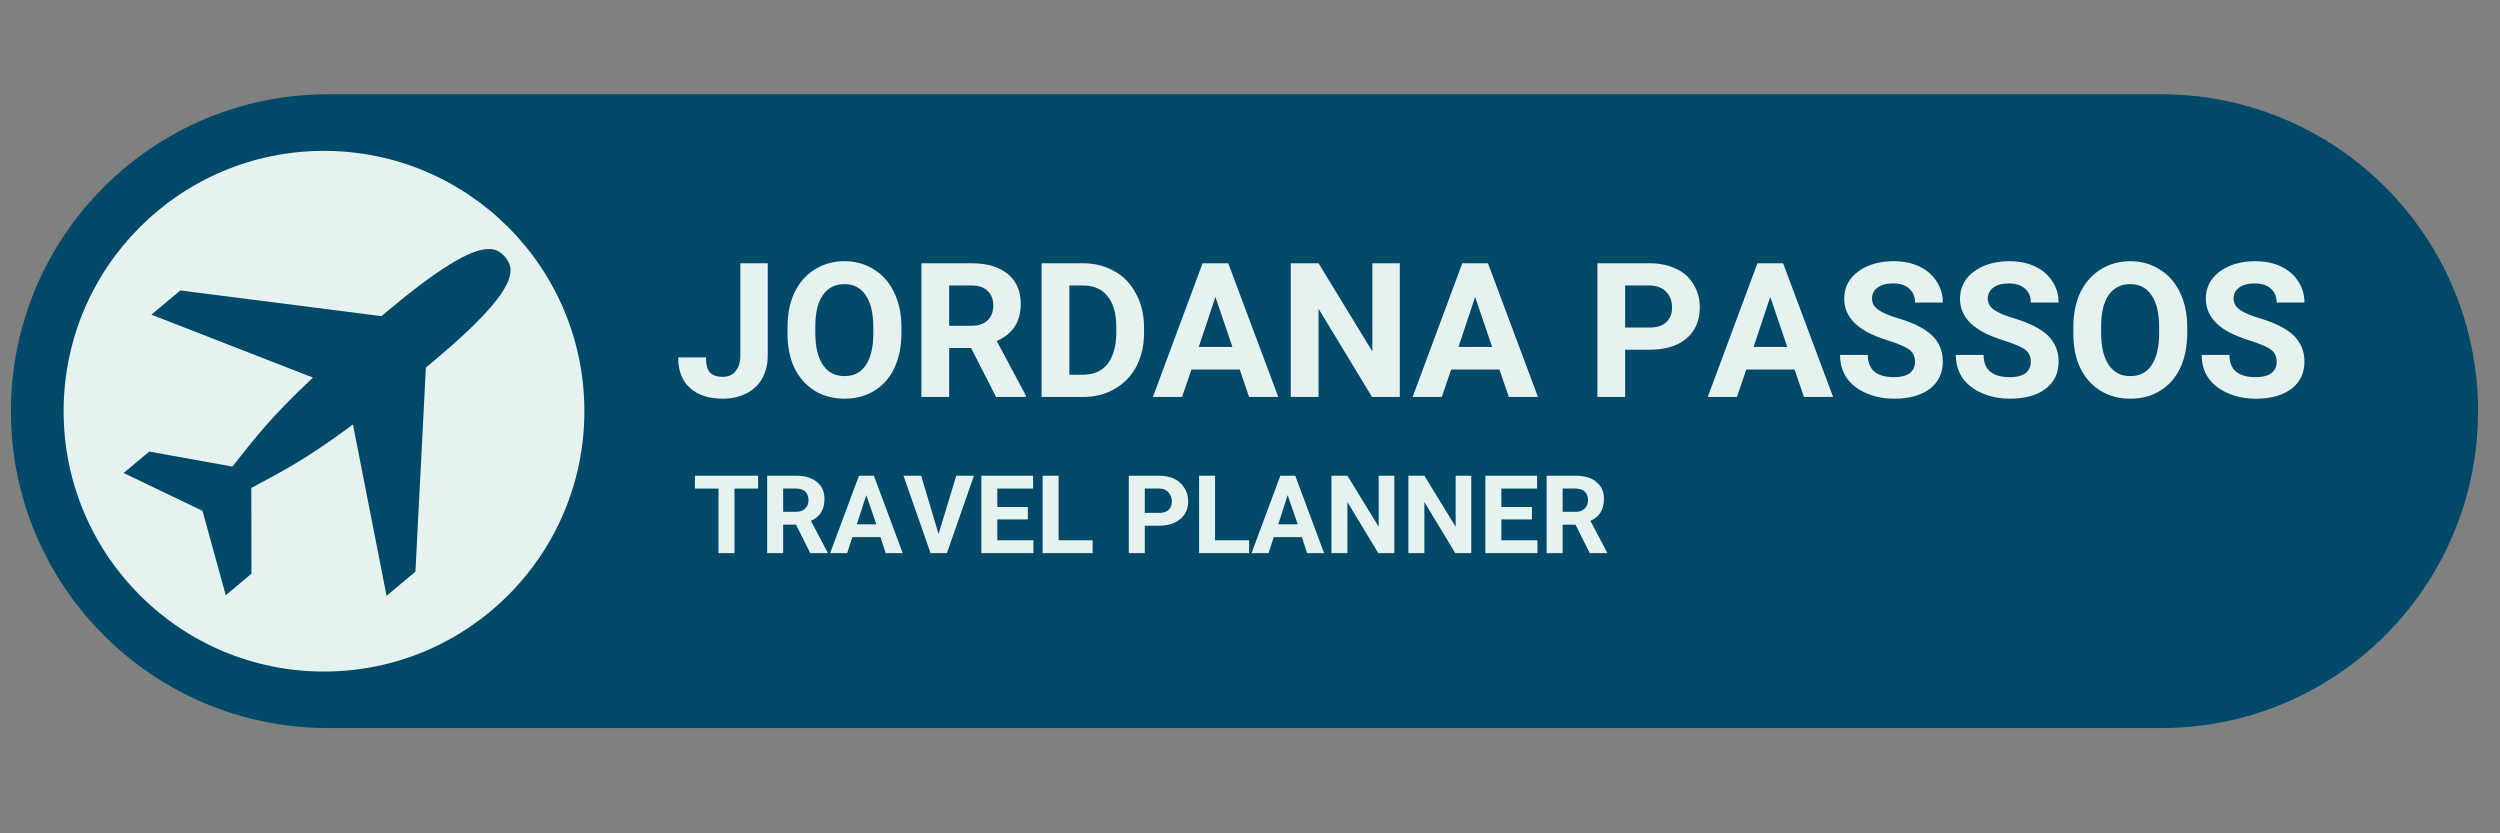
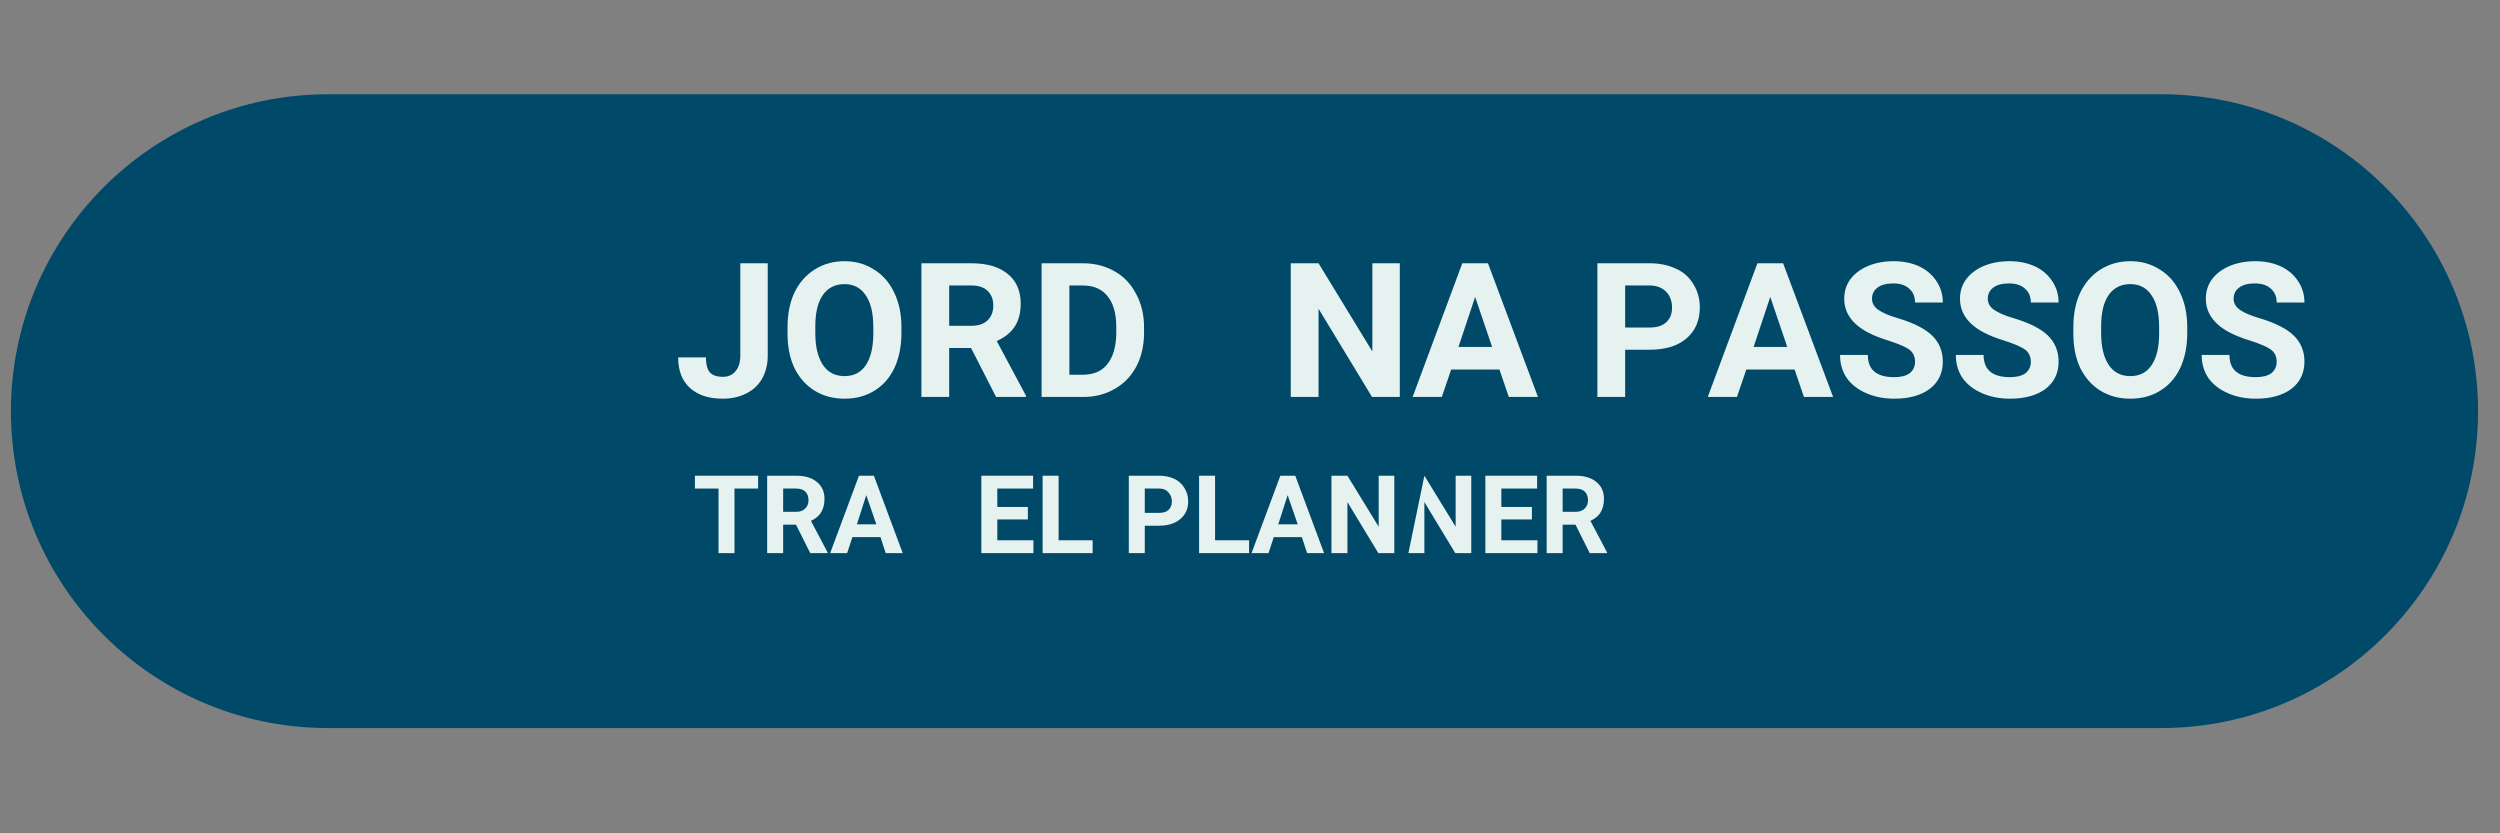
<svg xmlns="http://www.w3.org/2000/svg" version="1.0" preserveAspectRatio="xMidYMid meet" height="50" viewBox="0 0 112.5 37.5" zoomAndPan="magnify" width="150">
  <rect x="0" y="0" width="112.5" height="37.5" fill="#808080" stroke="none" />
  <defs>
    <g />
    <clipPath id="9e3116d17a">
      <path clip-rule="nonzero" d="M 0.492 4.242 L 111.512 4.242 L 111.512 32.762 L 0.492 32.762 Z M 0.492 4.242" />
    </clipPath>
    <clipPath id="888ee2ee47">
      <path clip-rule="nonzero" d="M 14.754 4.242 L 97.254 4.242 C 105.129 4.242 111.512 10.629 111.512 18.504 C 111.512 26.379 105.129 32.762 97.254 32.762 L 14.754 32.762 C 6.879 32.762 0.492 26.379 0.492 18.504 C 0.492 10.629 6.879 4.242 14.754 4.242 Z M 14.754 4.242" />
    </clipPath>
    <clipPath id="eaa1cb3af5">
      <path clip-rule="nonzero" d="M 2.863 6.789 L 26.297 6.789 L 26.297 30.219 L 2.863 30.219 Z M 2.863 6.789" />
    </clipPath>
    <clipPath id="1a8d5b5385">
-       <path clip-rule="nonzero" d="M 14.578 6.789 C 8.109 6.789 2.863 12.031 2.863 18.504 C 2.863 24.973 8.109 30.219 14.578 30.219 C 21.051 30.219 26.297 24.973 26.297 18.504 C 26.297 12.031 21.051 6.789 14.578 6.789 Z M 14.578 6.789" />
-     </clipPath>
+       </clipPath>
    <clipPath id="44e70b48ba">
-       <path clip-rule="nonzero" d="M 5 11 L 23 11 L 23 27 L 5 27 Z M 5 11" />
-     </clipPath>
+       </clipPath>
    <clipPath id="142a78de77">
      <path clip-rule="nonzero" d="M 4.223 13.617 L 23.18 10.309 L 25.852 25.621 L 6.895 28.93 Z M 4.223 13.617" />
    </clipPath>
    <clipPath id="ebe804e118">
      <path clip-rule="nonzero" d="M 4.223 13.617 L 23.18 10.309 L 25.852 25.621 L 6.895 28.93 Z M 4.223 13.617" />
    </clipPath>
  </defs>
  <g clip-path="url(#9e3116d17a)">
    <g clip-path="url(#888ee2ee47)">
      <path fill-rule="nonzero" fill-opacity="1" d="M 0.492 4.242 L 111.566 4.242 L 111.566 32.762 L 0.492 32.762 Z M 0.492 4.242" fill="#014968" />
    </g>
  </g>
  <g clip-path="url(#eaa1cb3af5)">
    <g clip-path="url(#1a8d5b5385)">
      <path fill-rule="nonzero" fill-opacity="1" d="M 2.863 6.789 L 26.297 6.789 L 26.297 30.219 L 2.863 30.219 Z M 2.863 6.789" fill="#e5f2f0" />
    </g>
  </g>
  <g fill-opacity="1" fill="#e5f2f0">
    <g transform="translate(30.345, 17.863)">
      <g>
        <path d="M 2.969 -6.016 L 4.203 -6.016 L 4.203 -1.859 C 4.203 -1.473 4.117 -1.129 3.953 -0.828 C 3.785 -0.535 3.547 -0.312 3.234 -0.156 C 2.922 0 2.57 0.078 2.188 0.078 C 1.551 0.078 1.055 -0.082 0.703 -0.406 C 0.348 -0.727 0.172 -1.188 0.172 -1.781 L 1.422 -1.781 C 1.422 -1.477 1.477 -1.254 1.594 -1.109 C 1.719 -0.973 1.914 -0.906 2.188 -0.906 C 2.426 -0.906 2.613 -0.988 2.75 -1.156 C 2.895 -1.32 2.969 -1.555 2.969 -1.859 Z M 2.969 -6.016" />
      </g>
    </g>
  </g>
  <g fill-opacity="1" fill="#e5f2f0">
    <g transform="translate(35.08, 17.863)">
      <g>
        <path d="M 5.484 -2.875 C 5.484 -2.281 5.379 -1.758 5.172 -1.312 C 4.961 -0.863 4.66 -0.52 4.266 -0.281 C 3.879 -0.039 3.43 0.078 2.922 0.078 C 2.422 0.078 1.973 -0.039 1.578 -0.281 C 1.191 -0.52 0.891 -0.859 0.672 -1.297 C 0.461 -1.742 0.359 -2.258 0.359 -2.844 L 0.359 -3.141 C 0.359 -3.734 0.461 -4.254 0.672 -4.703 C 0.891 -5.148 1.191 -5.492 1.578 -5.734 C 1.973 -5.984 2.422 -6.109 2.922 -6.109 C 3.422 -6.109 3.863 -5.984 4.25 -5.734 C 4.645 -5.492 4.945 -5.148 5.156 -4.703 C 5.375 -4.254 5.484 -3.734 5.484 -3.141 Z M 4.219 -3.141 C 4.219 -3.773 4.102 -4.254 3.875 -4.578 C 3.656 -4.91 3.336 -5.078 2.922 -5.078 C 2.504 -5.078 2.18 -4.914 1.953 -4.594 C 1.723 -4.27 1.609 -3.797 1.609 -3.172 L 1.609 -2.875 C 1.609 -2.258 1.723 -1.781 1.953 -1.438 C 2.18 -1.102 2.504 -0.938 2.922 -0.938 C 3.336 -0.938 3.656 -1.098 3.875 -1.422 C 4.102 -1.754 4.219 -2.234 4.219 -2.859 Z M 4.219 -3.141" />
      </g>
    </g>
  </g>
  <g fill-opacity="1" fill="#e5f2f0">
    <g transform="translate(40.932, 17.863)">
      <g>
        <path d="M 2.766 -2.203 L 1.781 -2.203 L 1.781 0 L 0.531 0 L 0.531 -6.016 L 2.781 -6.016 C 3.488 -6.016 4.035 -5.852 4.422 -5.531 C 4.805 -5.219 5 -4.773 5 -4.203 C 5 -3.785 4.91 -3.441 4.734 -3.172 C 4.555 -2.898 4.285 -2.68 3.922 -2.516 L 5.234 -0.062 L 5.234 0 L 3.891 0 Z M 1.781 -3.203 L 2.781 -3.203 C 3.094 -3.203 3.332 -3.281 3.5 -3.438 C 3.676 -3.602 3.766 -3.828 3.766 -4.109 C 3.766 -4.391 3.68 -4.609 3.516 -4.766 C 3.359 -4.93 3.113 -5.016 2.781 -5.016 L 1.781 -5.016 Z M 1.781 -3.203" />
      </g>
    </g>
  </g>
  <g fill-opacity="1" fill="#e5f2f0">
    <g transform="translate(46.341, 17.863)">
      <g>
        <path d="M 0.531 0 L 0.531 -6.016 L 2.391 -6.016 C 2.922 -6.016 3.395 -5.895 3.812 -5.656 C 4.227 -5.426 4.551 -5.086 4.781 -4.641 C 5.02 -4.203 5.141 -3.703 5.141 -3.141 L 5.141 -2.875 C 5.141 -2.312 5.023 -1.812 4.797 -1.375 C 4.566 -0.938 4.238 -0.598 3.812 -0.359 C 3.395 -0.117 2.926 0 2.406 0 Z M 1.781 -5.016 L 1.781 -1 L 2.375 -1 C 2.863 -1 3.234 -1.156 3.484 -1.469 C 3.742 -1.789 3.879 -2.242 3.891 -2.828 L 3.891 -3.156 C 3.891 -3.758 3.758 -4.219 3.5 -4.531 C 3.25 -4.852 2.879 -5.016 2.391 -5.016 Z M 1.781 -5.016" />
      </g>
    </g>
  </g>
  <g fill-opacity="1" fill="#e5f2f0">
    <g transform="translate(51.85, 17.863)">
      <g>
-         <path d="M 3.938 -1.234 L 1.766 -1.234 L 1.344 0 L 0.031 0 L 2.266 -6.016 L 3.422 -6.016 L 5.672 0 L 4.359 0 Z M 2.094 -2.25 L 3.609 -2.25 L 2.844 -4.5 Z M 2.094 -2.25" />
-       </g>
+         </g>
    </g>
  </g>
  <g fill-opacity="1" fill="#e5f2f0">
    <g transform="translate(57.553, 17.863)">
      <g>
        <path d="M 5.438 0 L 4.188 0 L 1.781 -3.969 L 1.781 0 L 0.531 0 L 0.531 -6.016 L 1.781 -6.016 L 4.203 -2.047 L 4.203 -6.016 L 5.438 -6.016 Z M 5.438 0" />
      </g>
    </g>
  </g>
  <g fill-opacity="1" fill="#e5f2f0">
    <g transform="translate(63.537, 17.863)">
      <g>
        <path d="M 3.938 -1.234 L 1.766 -1.234 L 1.344 0 L 0.031 0 L 2.266 -6.016 L 3.422 -6.016 L 5.672 0 L 4.359 0 Z M 2.094 -2.25 L 3.609 -2.25 L 2.844 -4.5 Z M 2.094 -2.25" />
      </g>
    </g>
  </g>
  <g fill-opacity="1" fill="#e5f2f0">
    <g transform="translate(69.24, 17.863)">
      <g />
    </g>
  </g>
  <g fill-opacity="1" fill="#e5f2f0">
    <g transform="translate(71.351, 17.863)">
      <g>
        <path d="M 1.781 -2.125 L 1.781 0 L 0.531 0 L 0.531 -6.016 L 2.891 -6.016 C 3.336 -6.016 3.734 -5.93 4.078 -5.766 C 4.422 -5.609 4.68 -5.375 4.859 -5.062 C 5.047 -4.758 5.141 -4.414 5.141 -4.031 C 5.141 -3.438 4.938 -2.969 4.531 -2.625 C 4.133 -2.289 3.578 -2.125 2.859 -2.125 Z M 1.781 -3.125 L 2.891 -3.125 C 3.211 -3.125 3.457 -3.203 3.625 -3.359 C 3.801 -3.516 3.891 -3.734 3.891 -4.016 C 3.891 -4.316 3.801 -4.555 3.625 -4.734 C 3.457 -4.91 3.223 -5.004 2.922 -5.016 L 1.781 -5.016 Z M 1.781 -3.125" />
      </g>
    </g>
  </g>
  <g fill-opacity="1" fill="#e5f2f0">
    <g transform="translate(76.818, 17.863)">
      <g>
        <path d="M 3.938 -1.234 L 1.766 -1.234 L 1.344 0 L 0.031 0 L 2.266 -6.016 L 3.422 -6.016 L 5.672 0 L 4.359 0 Z M 2.094 -2.25 L 3.609 -2.25 L 2.844 -4.5 Z M 2.094 -2.25" />
      </g>
    </g>
  </g>
  <g fill-opacity="1" fill="#e5f2f0">
    <g transform="translate(82.521, 17.863)">
      <g>
        <path d="M 3.656 -1.578 C 3.656 -1.816 3.57 -2 3.406 -2.125 C 3.238 -2.25 2.941 -2.379 2.516 -2.516 C 2.086 -2.648 1.75 -2.785 1.5 -2.922 C 0.812 -3.297 0.469 -3.797 0.469 -4.422 C 0.469 -4.742 0.555 -5.031 0.734 -5.281 C 0.922 -5.539 1.188 -5.742 1.531 -5.891 C 1.875 -6.035 2.258 -6.109 2.688 -6.109 C 3.125 -6.109 3.508 -6.031 3.844 -5.875 C 4.176 -5.719 4.438 -5.492 4.625 -5.203 C 4.812 -4.922 4.906 -4.602 4.906 -4.25 L 3.656 -4.25 C 3.656 -4.52 3.566 -4.727 3.391 -4.875 C 3.223 -5.031 2.984 -5.109 2.672 -5.109 C 2.367 -5.109 2.133 -5.047 1.969 -4.922 C 1.801 -4.797 1.719 -4.629 1.719 -4.422 C 1.719 -4.223 1.812 -4.055 2 -3.922 C 2.195 -3.785 2.488 -3.66 2.875 -3.547 C 3.582 -3.336 4.098 -3.078 4.422 -2.766 C 4.742 -2.453 4.906 -2.062 4.906 -1.594 C 4.906 -1.07 4.707 -0.66 4.312 -0.359 C 3.914 -0.066 3.383 0.078 2.719 0.078 C 2.258 0.078 1.836 -0.004 1.453 -0.172 C 1.078 -0.336 0.785 -0.566 0.578 -0.859 C 0.379 -1.16 0.281 -1.504 0.281 -1.891 L 1.531 -1.891 C 1.531 -1.223 1.926 -0.891 2.719 -0.891 C 3.008 -0.891 3.238 -0.945 3.406 -1.062 C 3.57 -1.188 3.656 -1.359 3.656 -1.578 Z M 3.656 -1.578" />
      </g>
    </g>
  </g>
  <g fill-opacity="1" fill="#e5f2f0">
    <g transform="translate(87.731, 17.863)">
      <g>
        <path d="M 3.656 -1.578 C 3.656 -1.816 3.57 -2 3.406 -2.125 C 3.238 -2.25 2.941 -2.379 2.516 -2.516 C 2.086 -2.648 1.75 -2.785 1.5 -2.922 C 0.812 -3.297 0.469 -3.797 0.469 -4.422 C 0.469 -4.742 0.555 -5.031 0.734 -5.281 C 0.922 -5.539 1.188 -5.742 1.531 -5.891 C 1.875 -6.035 2.258 -6.109 2.688 -6.109 C 3.125 -6.109 3.508 -6.031 3.844 -5.875 C 4.176 -5.719 4.438 -5.492 4.625 -5.203 C 4.812 -4.922 4.906 -4.602 4.906 -4.25 L 3.656 -4.25 C 3.656 -4.52 3.566 -4.727 3.391 -4.875 C 3.223 -5.031 2.984 -5.109 2.672 -5.109 C 2.367 -5.109 2.133 -5.047 1.969 -4.922 C 1.801 -4.797 1.719 -4.629 1.719 -4.422 C 1.719 -4.223 1.812 -4.055 2 -3.922 C 2.195 -3.785 2.488 -3.66 2.875 -3.547 C 3.582 -3.336 4.098 -3.078 4.422 -2.766 C 4.742 -2.453 4.906 -2.062 4.906 -1.594 C 4.906 -1.07 4.707 -0.66 4.312 -0.359 C 3.914 -0.066 3.383 0.078 2.719 0.078 C 2.258 0.078 1.836 -0.004 1.453 -0.172 C 1.078 -0.336 0.785 -0.566 0.578 -0.859 C 0.379 -1.16 0.281 -1.504 0.281 -1.891 L 1.531 -1.891 C 1.531 -1.223 1.926 -0.891 2.719 -0.891 C 3.008 -0.891 3.238 -0.945 3.406 -1.062 C 3.57 -1.188 3.656 -1.359 3.656 -1.578 Z M 3.656 -1.578" />
      </g>
    </g>
  </g>
  <g fill-opacity="1" fill="#e5f2f0">
    <g transform="translate(92.942, 17.863)">
      <g>
        <path d="M 5.484 -2.875 C 5.484 -2.281 5.379 -1.758 5.172 -1.312 C 4.961 -0.863 4.66 -0.52 4.266 -0.281 C 3.879 -0.039 3.43 0.078 2.922 0.078 C 2.422 0.078 1.973 -0.039 1.578 -0.281 C 1.191 -0.52 0.891 -0.859 0.672 -1.297 C 0.461 -1.742 0.359 -2.258 0.359 -2.844 L 0.359 -3.141 C 0.359 -3.734 0.461 -4.254 0.672 -4.703 C 0.891 -5.148 1.191 -5.492 1.578 -5.734 C 1.973 -5.984 2.422 -6.109 2.922 -6.109 C 3.422 -6.109 3.863 -5.984 4.25 -5.734 C 4.645 -5.492 4.945 -5.148 5.156 -4.703 C 5.375 -4.254 5.484 -3.734 5.484 -3.141 Z M 4.219 -3.141 C 4.219 -3.773 4.102 -4.254 3.875 -4.578 C 3.656 -4.91 3.336 -5.078 2.922 -5.078 C 2.504 -5.078 2.18 -4.914 1.953 -4.594 C 1.723 -4.27 1.609 -3.797 1.609 -3.172 L 1.609 -2.875 C 1.609 -2.258 1.723 -1.781 1.953 -1.438 C 2.18 -1.102 2.504 -0.938 2.922 -0.938 C 3.336 -0.938 3.656 -1.098 3.875 -1.422 C 4.102 -1.754 4.219 -2.234 4.219 -2.859 Z M 4.219 -3.141" />
      </g>
    </g>
  </g>
  <g fill-opacity="1" fill="#e5f2f0">
    <g transform="translate(98.794, 17.863)">
      <g>
        <path d="M 3.656 -1.578 C 3.656 -1.816 3.57 -2 3.406 -2.125 C 3.238 -2.25 2.941 -2.379 2.516 -2.516 C 2.086 -2.648 1.75 -2.785 1.5 -2.922 C 0.812 -3.297 0.469 -3.797 0.469 -4.422 C 0.469 -4.742 0.555 -5.031 0.734 -5.281 C 0.922 -5.539 1.188 -5.742 1.531 -5.891 C 1.875 -6.035 2.258 -6.109 2.688 -6.109 C 3.125 -6.109 3.508 -6.031 3.844 -5.875 C 4.176 -5.719 4.438 -5.492 4.625 -5.203 C 4.812 -4.922 4.906 -4.602 4.906 -4.25 L 3.656 -4.25 C 3.656 -4.52 3.566 -4.727 3.391 -4.875 C 3.223 -5.031 2.984 -5.109 2.672 -5.109 C 2.367 -5.109 2.133 -5.047 1.969 -4.922 C 1.801 -4.797 1.719 -4.629 1.719 -4.422 C 1.719 -4.223 1.812 -4.055 2 -3.922 C 2.195 -3.785 2.488 -3.66 2.875 -3.547 C 3.582 -3.336 4.098 -3.078 4.422 -2.766 C 4.742 -2.453 4.906 -2.062 4.906 -1.594 C 4.906 -1.07 4.707 -0.66 4.312 -0.359 C 3.914 -0.066 3.383 0.078 2.719 0.078 C 2.258 0.078 1.836 -0.004 1.453 -0.172 C 1.078 -0.336 0.785 -0.566 0.578 -0.859 C 0.379 -1.16 0.281 -1.504 0.281 -1.891 L 1.531 -1.891 C 1.531 -1.223 1.926 -0.891 2.719 -0.891 C 3.008 -0.891 3.238 -0.945 3.406 -1.062 C 3.57 -1.188 3.656 -1.359 3.656 -1.578 Z M 3.656 -1.578" />
      </g>
    </g>
  </g>
  <g clip-path="url(#44e70b48ba)">
    <g clip-path="url(#142a78de77)">
      <g clip-path="url(#ebe804e118)">
        <path fill-rule="evenodd" fill-opacity="1" d="M 22.73 11.566 C 23.176 12.102 23.434 12.973 19.504 16.258 C 19.395 16.352 19.281 16.445 19.164 16.539 L 18.695 25.723 L 17.395 26.812 L 15.883 19.102 C 13.742 20.691 12.75 21.18 11.309 21.957 L 11.316 25.816 L 10.16 26.785 L 9.113 22.988 L 5.562 21.285 L 6.715 20.32 L 10.457 20.996 C 11.473 19.719 12.133 18.824 14.082 16.992 L 6.812 14.16 L 8.113 13.07 L 17.168 14.227 C 17.297 14.117 17.422 14.016 17.543 13.91 C 21.473 10.625 22.285 11.035 22.73 11.566 Z M 22.73 11.566" fill="#014968" />
      </g>
    </g>
  </g>
  <g fill-opacity="1" fill="#e5f2f0">
    <g transform="translate(31.177, 24.891)">
      <g>
        <path d="M 2.938 -2.906 L 1.875 -2.906 L 1.875 0 L 1.156 0 L 1.156 -2.906 L 0.094 -2.906 L 0.094 -3.484 L 2.938 -3.484 Z M 2.938 -2.906" />
      </g>
    </g>
  </g>
  <g fill-opacity="1" fill="#e5f2f0">
    <g transform="translate(34.211, 24.891)">
      <g>
        <path d="M 1.609 -1.281 L 1.031 -1.281 L 1.031 0 L 0.312 0 L 0.312 -3.484 L 1.609 -3.484 C 2.016 -3.484 2.328 -3.391 2.547 -3.203 C 2.773 -3.023 2.891 -2.77 2.891 -2.438 C 2.891 -2.195 2.836 -1.992 2.734 -1.828 C 2.641 -1.672 2.488 -1.547 2.281 -1.453 L 3.031 -0.031 L 3.031 0 L 2.25 0 Z M 1.031 -1.859 L 1.609 -1.859 C 1.785 -1.859 1.922 -1.906 2.016 -2 C 2.117 -2.094 2.172 -2.219 2.172 -2.375 C 2.172 -2.539 2.125 -2.672 2.031 -2.766 C 1.938 -2.859 1.797 -2.906 1.609 -2.906 L 1.031 -2.906 Z M 1.031 -1.859" />
      </g>
    </g>
  </g>
  <g fill-opacity="1" fill="#e5f2f0">
    <g transform="translate(37.341, 24.891)">
      <g>
        <path d="M 2.281 -0.719 L 1.016 -0.719 L 0.781 0 L 0.016 0 L 1.312 -3.484 L 1.984 -3.484 L 3.281 0 L 2.516 0 Z M 1.219 -1.297 L 2.094 -1.297 L 1.641 -2.609 Z M 1.219 -1.297" />
      </g>
    </g>
  </g>
  <g fill-opacity="1" fill="#e5f2f0">
    <g transform="translate(40.641, 24.891)">
      <g>
-         <path d="M 1.594 -0.859 L 2.391 -3.484 L 3.188 -3.484 L 1.969 0 L 1.234 0 L 0.016 -3.484 L 0.812 -3.484 Z M 1.594 -0.859" />
-       </g>
+         </g>
    </g>
  </g>
  <g fill-opacity="1" fill="#e5f2f0">
    <g transform="translate(43.848, 24.891)">
      <g>
        <path d="M 2.406 -1.516 L 1.031 -1.516 L 1.031 -0.578 L 2.656 -0.578 L 2.656 0 L 0.312 0 L 0.312 -3.484 L 2.641 -3.484 L 2.641 -2.906 L 1.031 -2.906 L 1.031 -2.078 L 2.406 -2.078 Z M 2.406 -1.516" />
      </g>
    </g>
  </g>
  <g fill-opacity="1" fill="#e5f2f0">
    <g transform="translate(46.606, 24.891)">
      <g>
        <path d="M 1.031 -0.578 L 2.562 -0.578 L 2.562 0 L 0.312 0 L 0.312 -3.484 L 1.031 -3.484 Z M 1.031 -0.578" />
      </g>
    </g>
  </g>
  <g fill-opacity="1" fill="#e5f2f0">
    <g transform="translate(49.262, 24.891)">
      <g />
    </g>
  </g>
  <g fill-opacity="1" fill="#e5f2f0">
    <g transform="translate(50.484, 24.891)">
      <g>
        <path d="M 1.031 -1.234 L 1.031 0 L 0.312 0 L 0.312 -3.484 L 1.672 -3.484 C 1.93 -3.484 2.16 -3.438 2.359 -3.344 C 2.555 -3.25 2.707 -3.113 2.812 -2.938 C 2.926 -2.758 2.984 -2.555 2.984 -2.328 C 2.984 -1.992 2.863 -1.727 2.625 -1.531 C 2.395 -1.332 2.07 -1.234 1.656 -1.234 Z M 1.031 -1.812 L 1.672 -1.812 C 1.859 -1.812 2 -1.852 2.094 -1.938 C 2.195 -2.031 2.25 -2.16 2.25 -2.328 C 2.25 -2.492 2.195 -2.629 2.094 -2.734 C 2 -2.848 1.863 -2.906 1.688 -2.906 L 1.031 -2.906 Z M 1.031 -1.812" />
      </g>
    </g>
  </g>
  <g fill-opacity="1" fill="#e5f2f0">
    <g transform="translate(53.647, 24.891)">
      <g>
        <path d="M 1.031 -0.578 L 2.562 -0.578 L 2.562 0 L 0.312 0 L 0.312 -3.484 L 1.031 -3.484 Z M 1.031 -0.578" />
      </g>
    </g>
  </g>
  <g fill-opacity="1" fill="#e5f2f0">
    <g transform="translate(56.303, 24.891)">
      <g>
        <path d="M 2.281 -0.719 L 1.016 -0.719 L 0.781 0 L 0.016 0 L 1.312 -3.484 L 1.984 -3.484 L 3.281 0 L 2.516 0 Z M 1.219 -1.297 L 2.094 -1.297 L 1.641 -2.609 Z M 1.219 -1.297" />
      </g>
    </g>
  </g>
  <g fill-opacity="1" fill="#e5f2f0">
    <g transform="translate(59.603, 24.891)">
      <g>
        <path d="M 3.141 0 L 2.422 0 L 1.031 -2.297 L 1.031 0 L 0.312 0 L 0.312 -3.484 L 1.031 -3.484 L 2.438 -1.188 L 2.438 -3.484 L 3.141 -3.484 Z M 3.141 0" />
      </g>
    </g>
  </g>
  <g fill-opacity="1" fill="#e5f2f0">
    <g transform="translate(63.066, 24.891)">
      <g>
-         <path d="M 3.141 0 L 2.422 0 L 1.031 -2.297 L 1.031 0 L 0.312 0 L 0.312 -3.484 L 1.031 -3.484 L 2.438 -1.188 L 2.438 -3.484 L 3.141 -3.484 Z M 3.141 0" />
+         <path d="M 3.141 0 L 2.422 0 L 1.031 -2.297 L 1.031 0 L 0.312 0 L 1.031 -3.484 L 2.438 -1.188 L 2.438 -3.484 L 3.141 -3.484 Z M 3.141 0" />
      </g>
    </g>
  </g>
  <g fill-opacity="1" fill="#e5f2f0">
    <g transform="translate(66.529, 24.891)">
      <g>
        <path d="M 2.406 -1.516 L 1.031 -1.516 L 1.031 -0.578 L 2.656 -0.578 L 2.656 0 L 0.312 0 L 0.312 -3.484 L 2.641 -3.484 L 2.641 -2.906 L 1.031 -2.906 L 1.031 -2.078 L 2.406 -2.078 Z M 2.406 -1.516" />
      </g>
    </g>
  </g>
  <g fill-opacity="1" fill="#e5f2f0">
    <g transform="translate(69.288, 24.891)">
      <g>
        <path d="M 1.609 -1.281 L 1.031 -1.281 L 1.031 0 L 0.312 0 L 0.312 -3.484 L 1.609 -3.484 C 2.016 -3.484 2.328 -3.391 2.547 -3.203 C 2.773 -3.023 2.891 -2.77 2.891 -2.438 C 2.891 -2.195 2.836 -1.992 2.734 -1.828 C 2.641 -1.672 2.488 -1.547 2.281 -1.453 L 3.031 -0.031 L 3.031 0 L 2.25 0 Z M 1.031 -1.859 L 1.609 -1.859 C 1.785 -1.859 1.922 -1.906 2.016 -2 C 2.117 -2.094 2.172 -2.219 2.172 -2.375 C 2.172 -2.539 2.125 -2.672 2.031 -2.766 C 1.938 -2.859 1.797 -2.906 1.609 -2.906 L 1.031 -2.906 Z M 1.031 -1.859" />
      </g>
    </g>
  </g>
</svg>